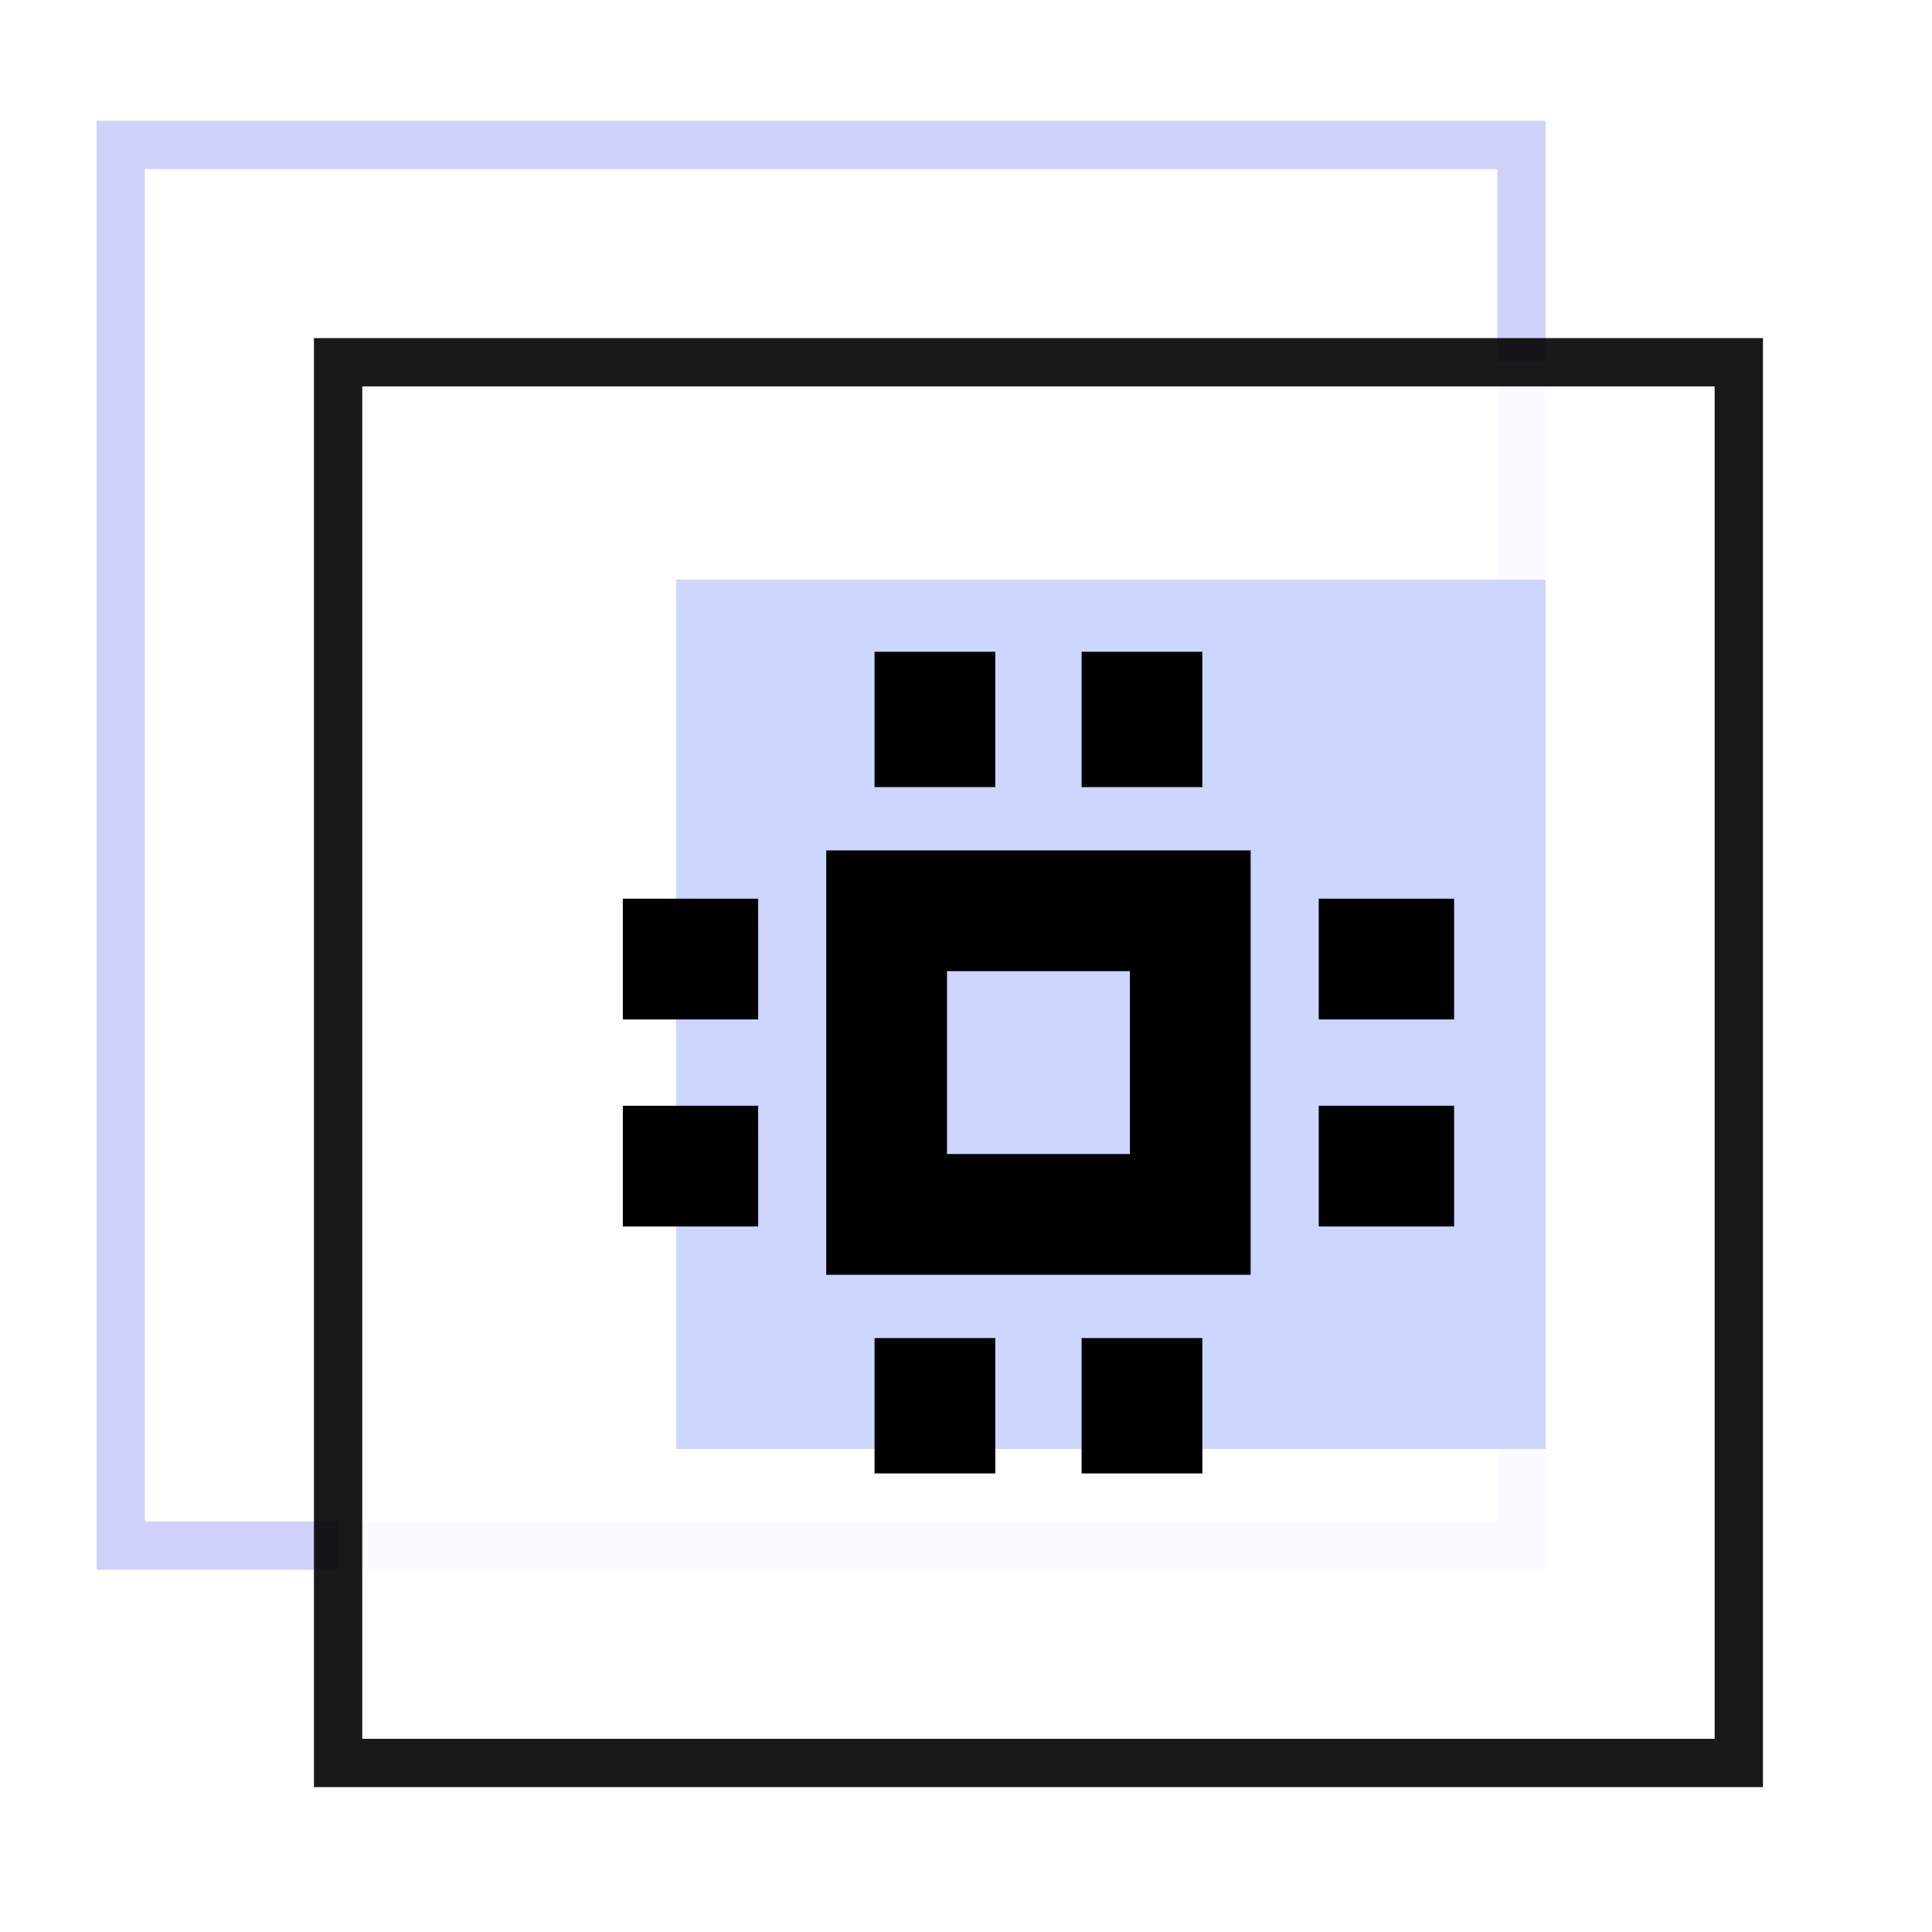
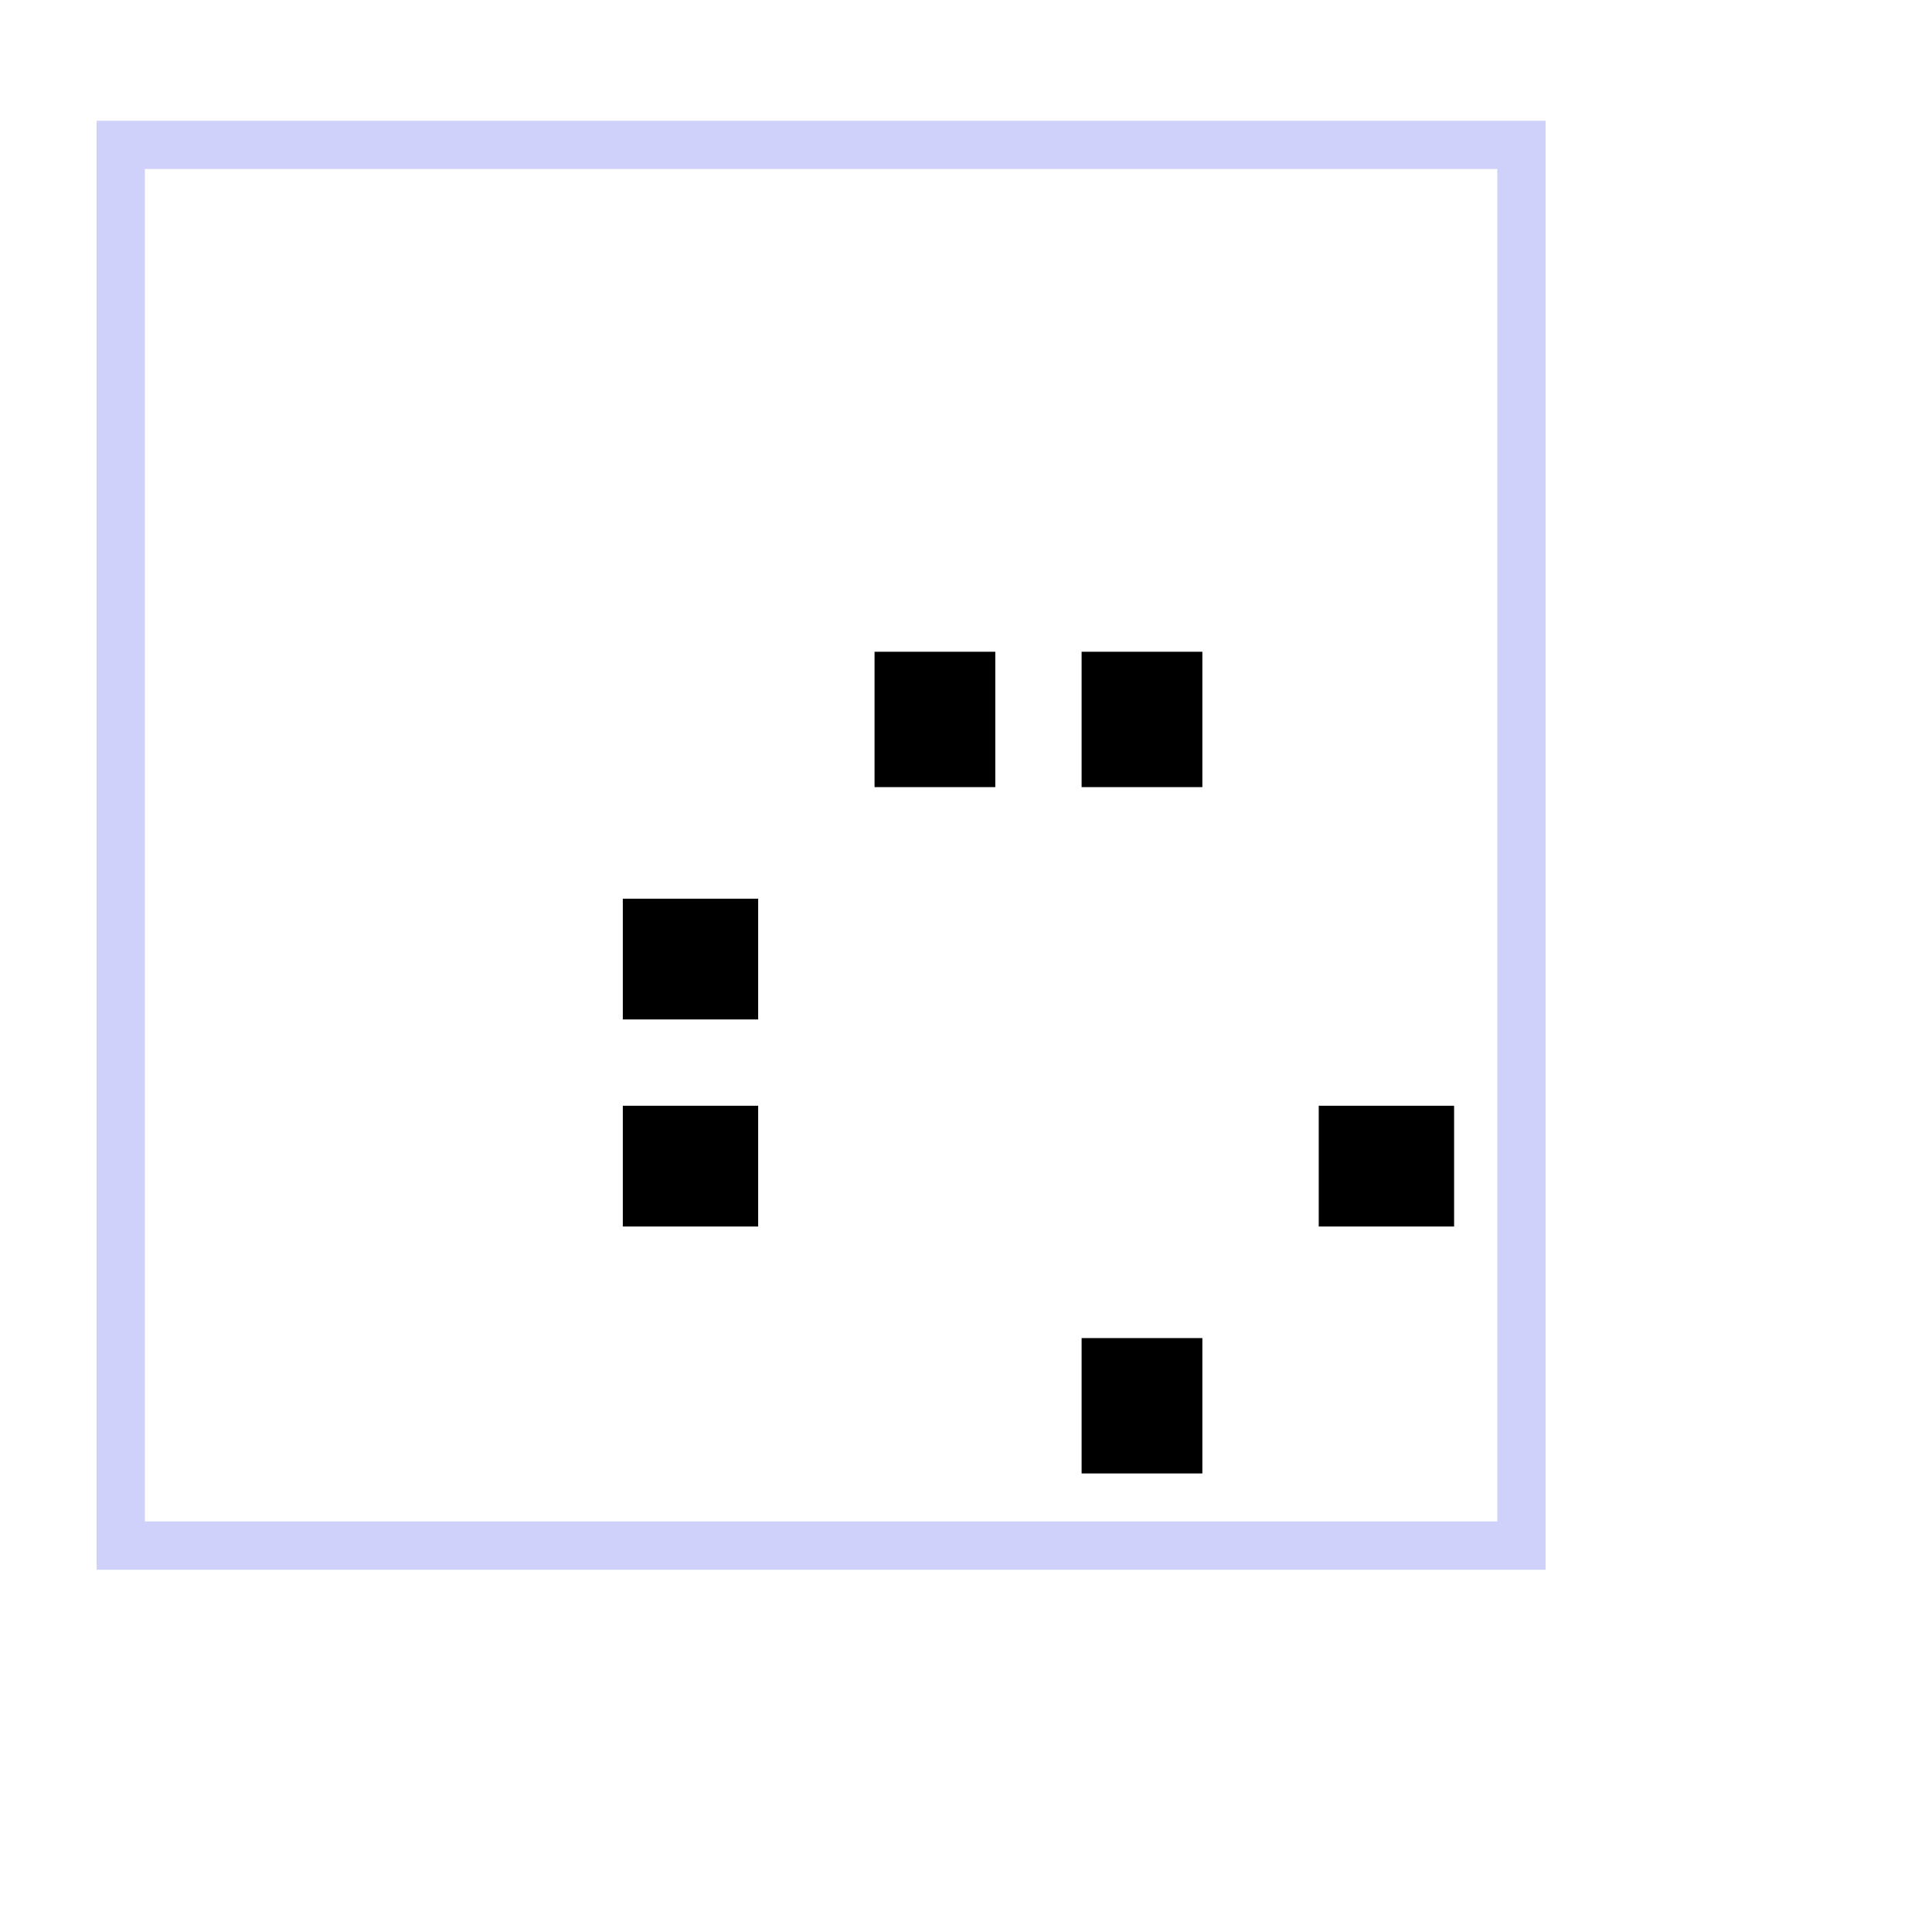
<svg xmlns="http://www.w3.org/2000/svg" width="80" height="80" viewBox="0 0 80 80" fill="none">
  <g clip-path="url(#clip0_1002_14043)">
    <rect opacity="0.3" x="5" y="6" width="58" height="58" fill="white" stroke="#6366F1" stroke-width="2" />
-     <rect opacity="0.9" x="14" y="15" width="58" height="58" fill="white" stroke="black" stroke-width="2" />
    <g opacity="0.9" filter="url(#filter0_f_1002_14043)">
-       <rect x="28" y="24" width="36" height="36" fill="#C7D2FE" />
-     </g>
-     <rect width="12.574" height="12.574" transform="matrix(1 0 0 -1 36.713 50.287)" stroke="black" stroke-width="5" />
+       </g>
    <path d="M38.713 32.593V26.988" stroke="black" stroke-width="5" />
    <path d="M47.287 32.593V26.988" stroke="black" stroke-width="5" />
-     <path d="M54.606 39.713L60.211 39.713" stroke="black" stroke-width="5" />
    <path d="M54.606 48.287L60.211 48.287" stroke="black" stroke-width="5" />
    <path d="M25.789 39.713L31.394 39.713" stroke="black" stroke-width="5" />
    <path d="M25.789 48.287L31.394 48.287" stroke="black" stroke-width="5" />
-     <path d="M38.713 61.012V55.407" stroke="black" stroke-width="5" />
    <path d="M47.287 61.012V55.407" stroke="black" stroke-width="5" />
  </g>
  <defs>
    <filter id="filter0_f_1002_14043" x="11.291" y="7.291" width="69.418" height="69.418" filterUnits="userSpaceOnUse" color-interpolation-filters="sRGB">
      <feFlood flood-opacity="0" result="BackgroundImageFix" />
      <feBlend mode="normal" in="SourceGraphic" in2="BackgroundImageFix" result="shape" />
      <feGaussianBlur stdDeviation="8.354" result="effect1_foregroundBlur_1002_14043" />
    </filter>
    <clipPath id="clip0_1002_14043">
      <rect width="80" height="80" fill="white" />
    </clipPath>
  </defs>
</svg>